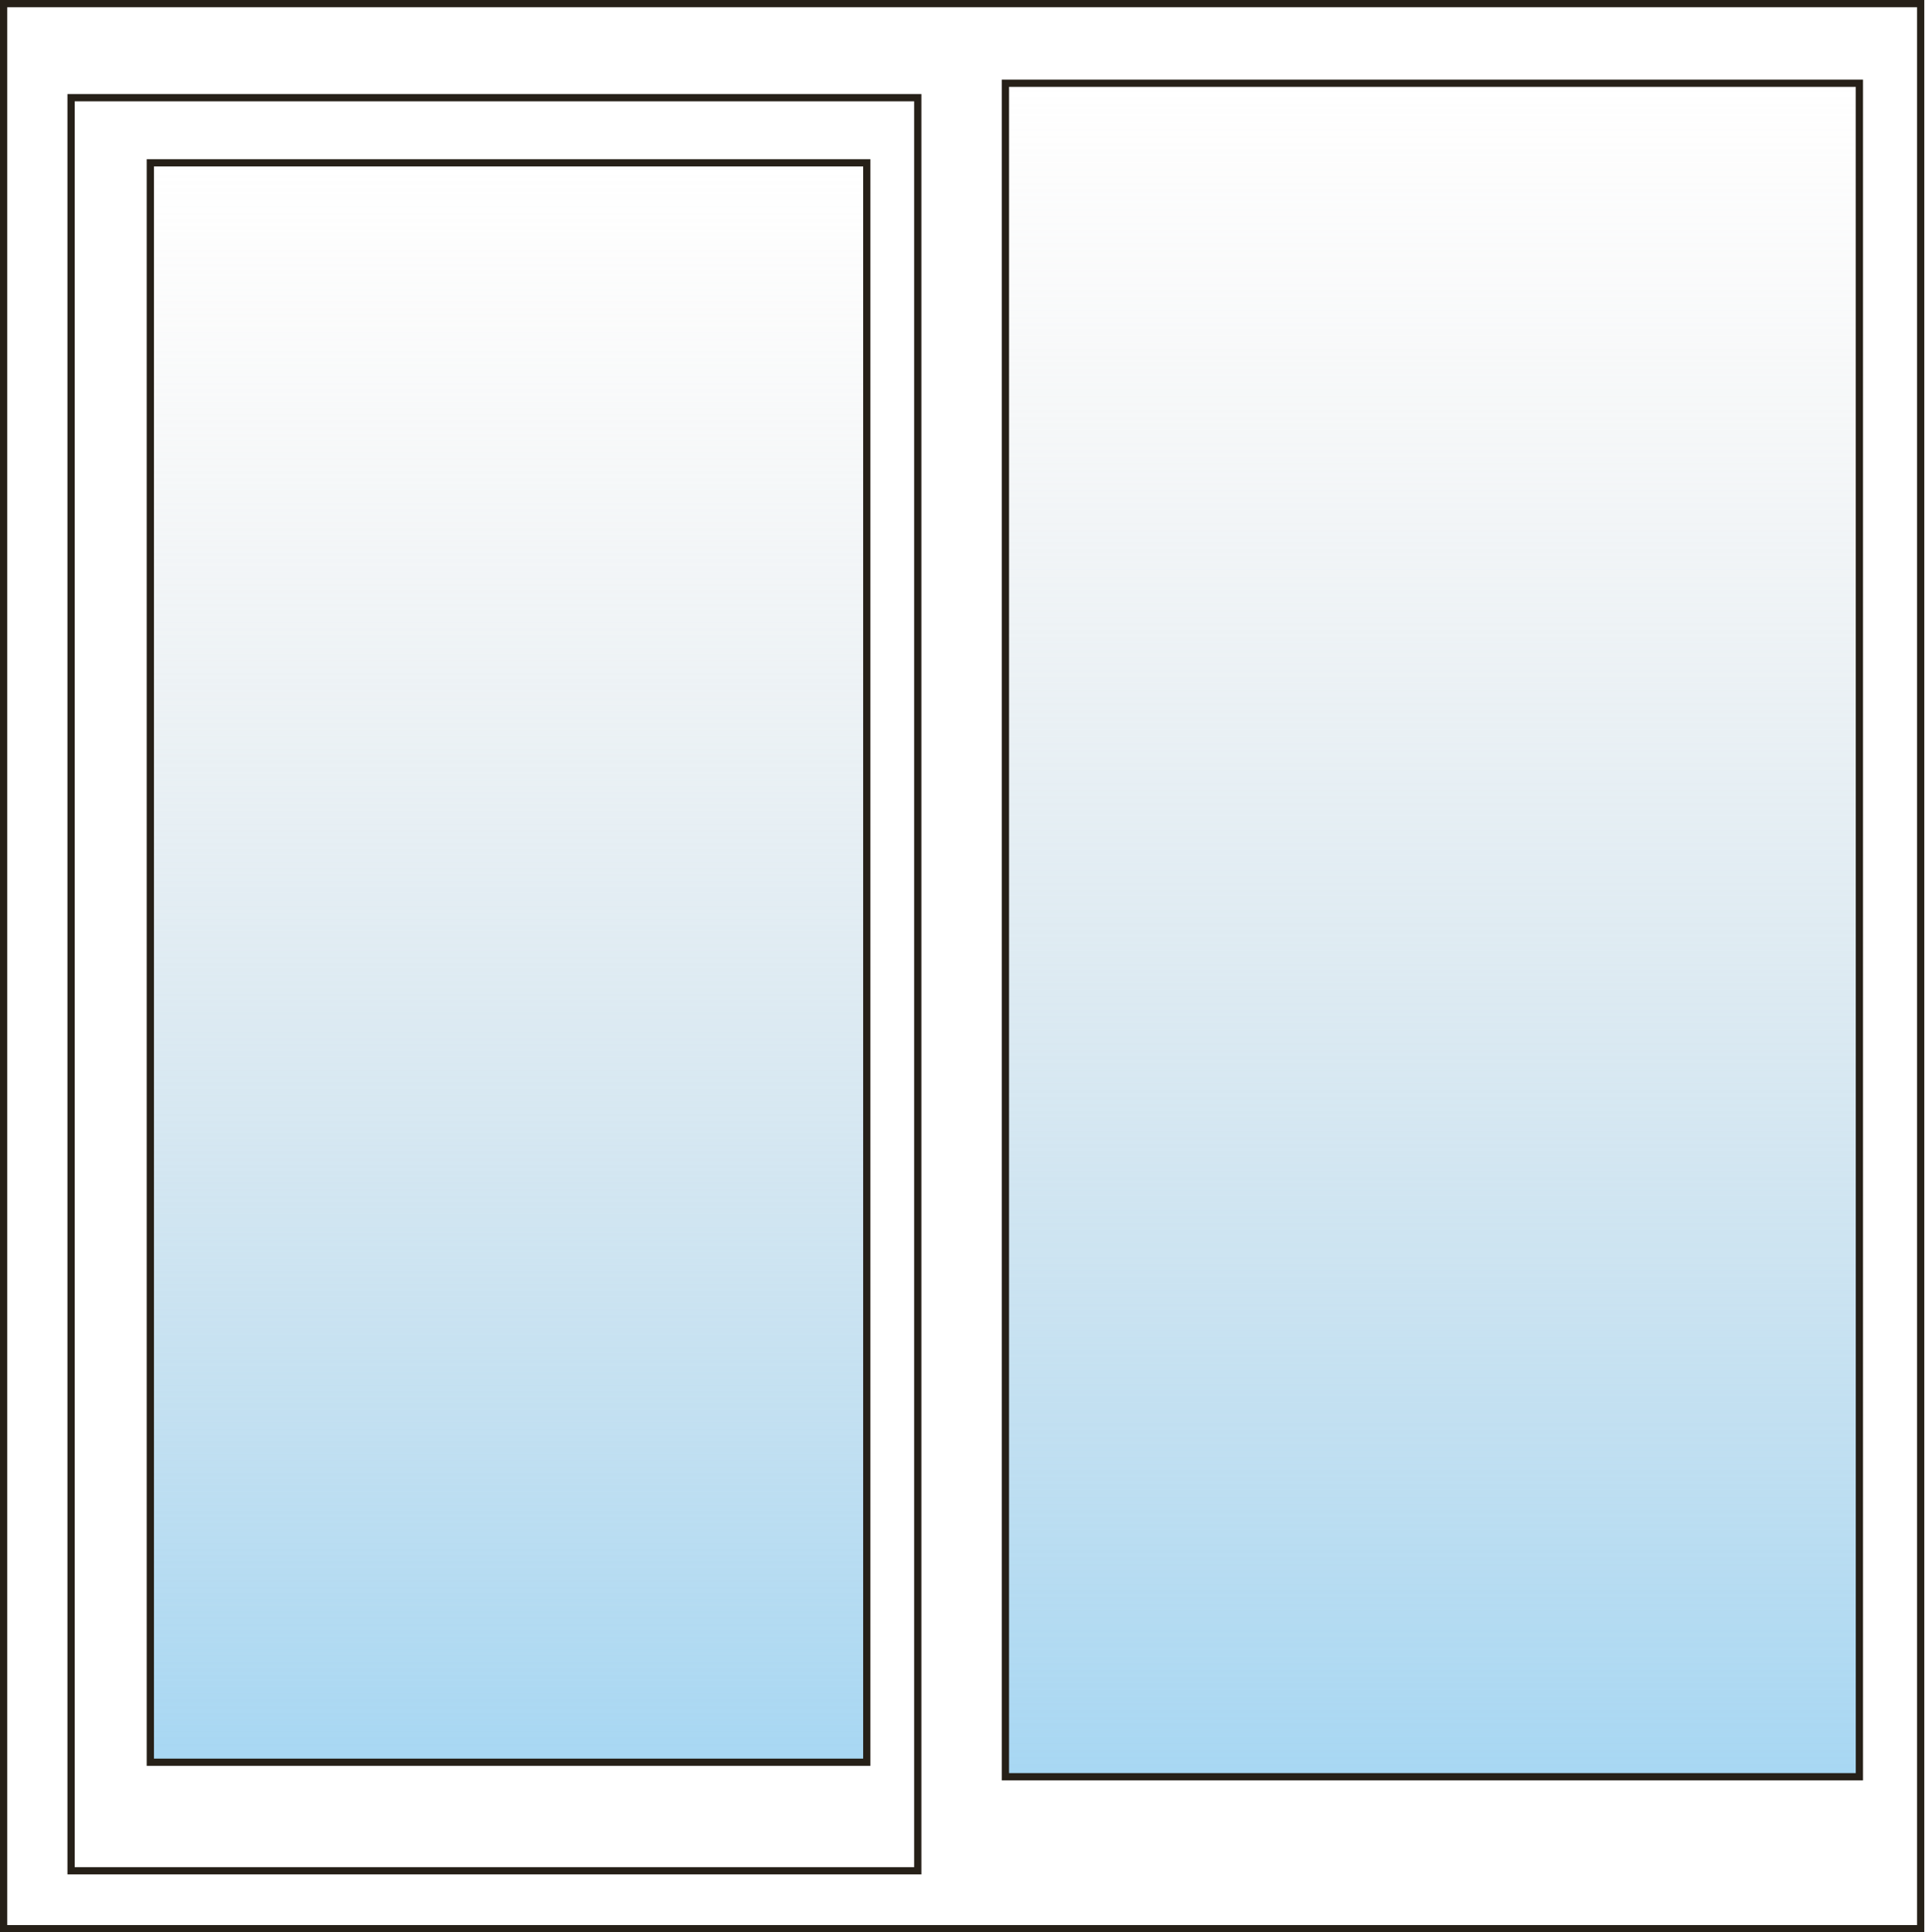
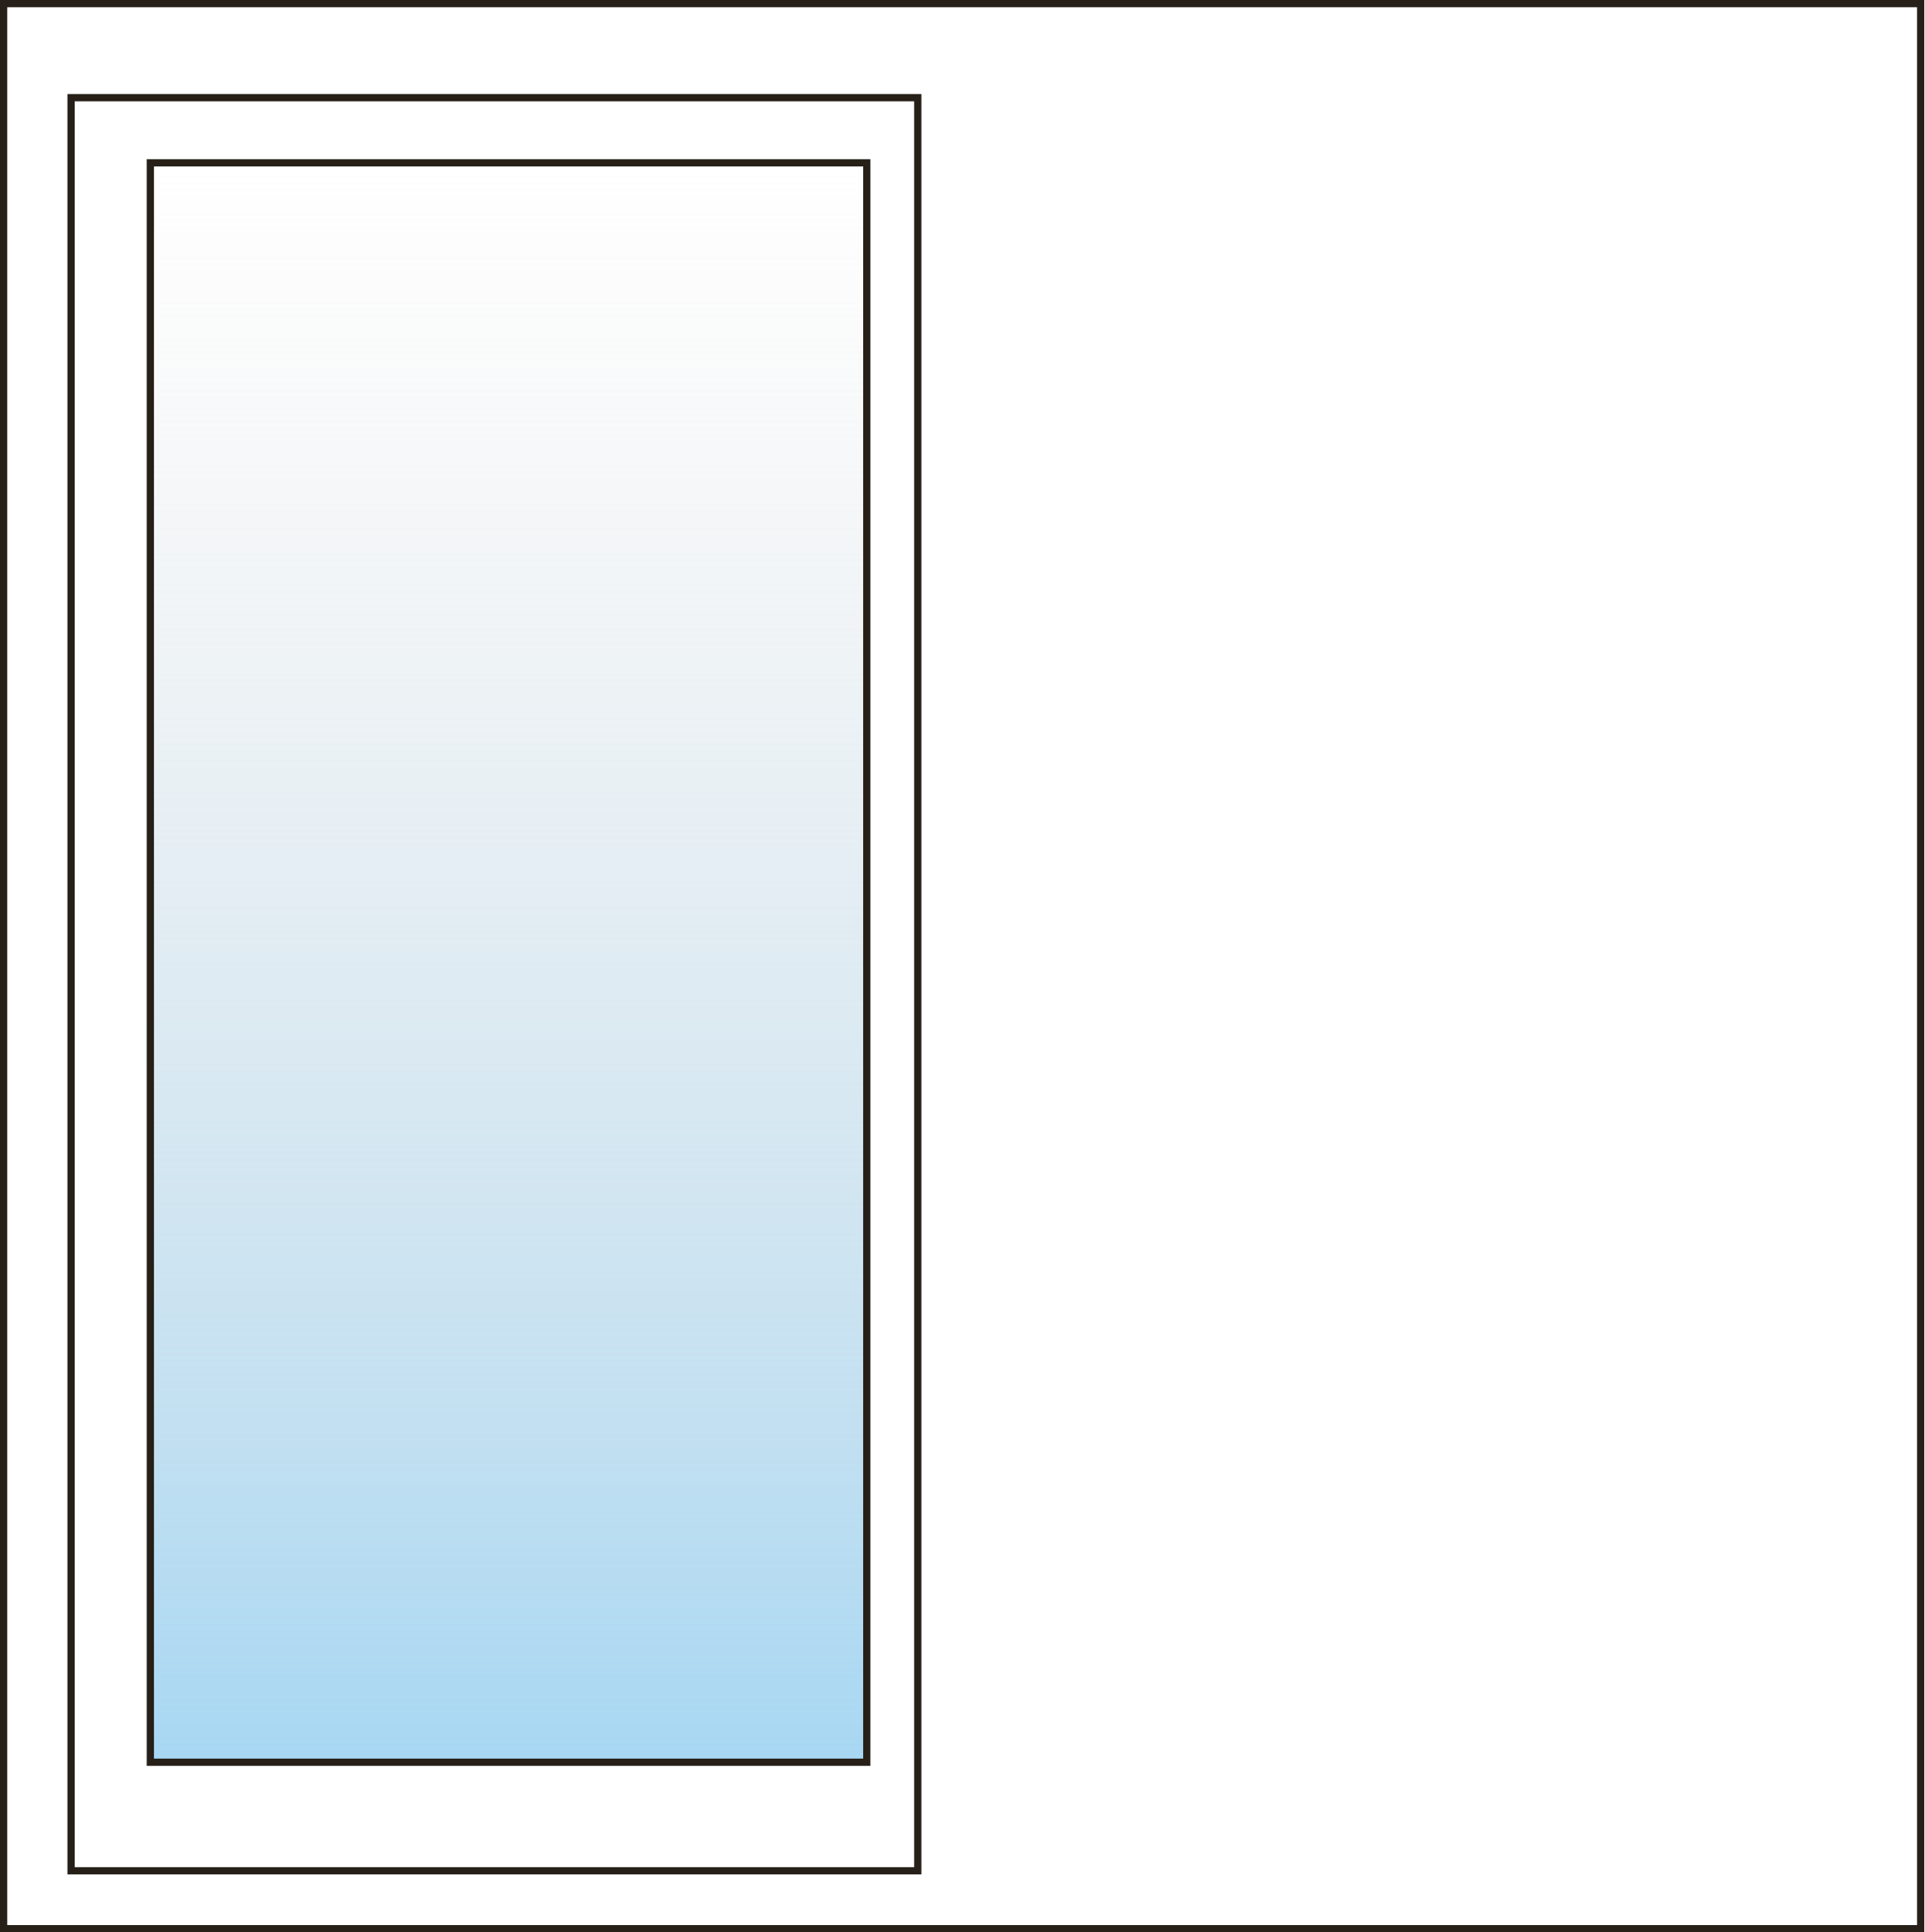
<svg xmlns="http://www.w3.org/2000/svg" width="266" height="267" viewBox="0 0 266 267" fill="none">
  <rect x="20.773" y="22.5" width="99" height="221" fill="url(#paint0_linear_1187_36459)" stroke="#262018" />
-   <rect x="138.934" y="11.5" width="118" height="234" fill="url(#paint1_linear_1187_36459)" stroke="#262018" />
  <rect x="0.5" y="0.5" width="264.901" height="266" stroke="#262018" />
  <rect x="9.82" y="13.5" width="117" height="245" stroke="#262018" />
  <defs>
    <linearGradient id="paint0_linear_1187_36459" x1="70.273" y1="22" x2="70.273" y2="244" gradientUnits="userSpaceOnUse">
      <stop stop-color="#D9D9D9" stop-opacity="0" />
      <stop offset="1" stop-color="#A7D7F3" />
    </linearGradient>
    <linearGradient id="paint1_linear_1187_36459" x1="197.934" y1="11" x2="197.934" y2="246" gradientUnits="userSpaceOnUse">
      <stop stop-color="#D9D9D9" stop-opacity="0" />
      <stop offset="1" stop-color="#A7D7F3" />
    </linearGradient>
  </defs>
</svg>